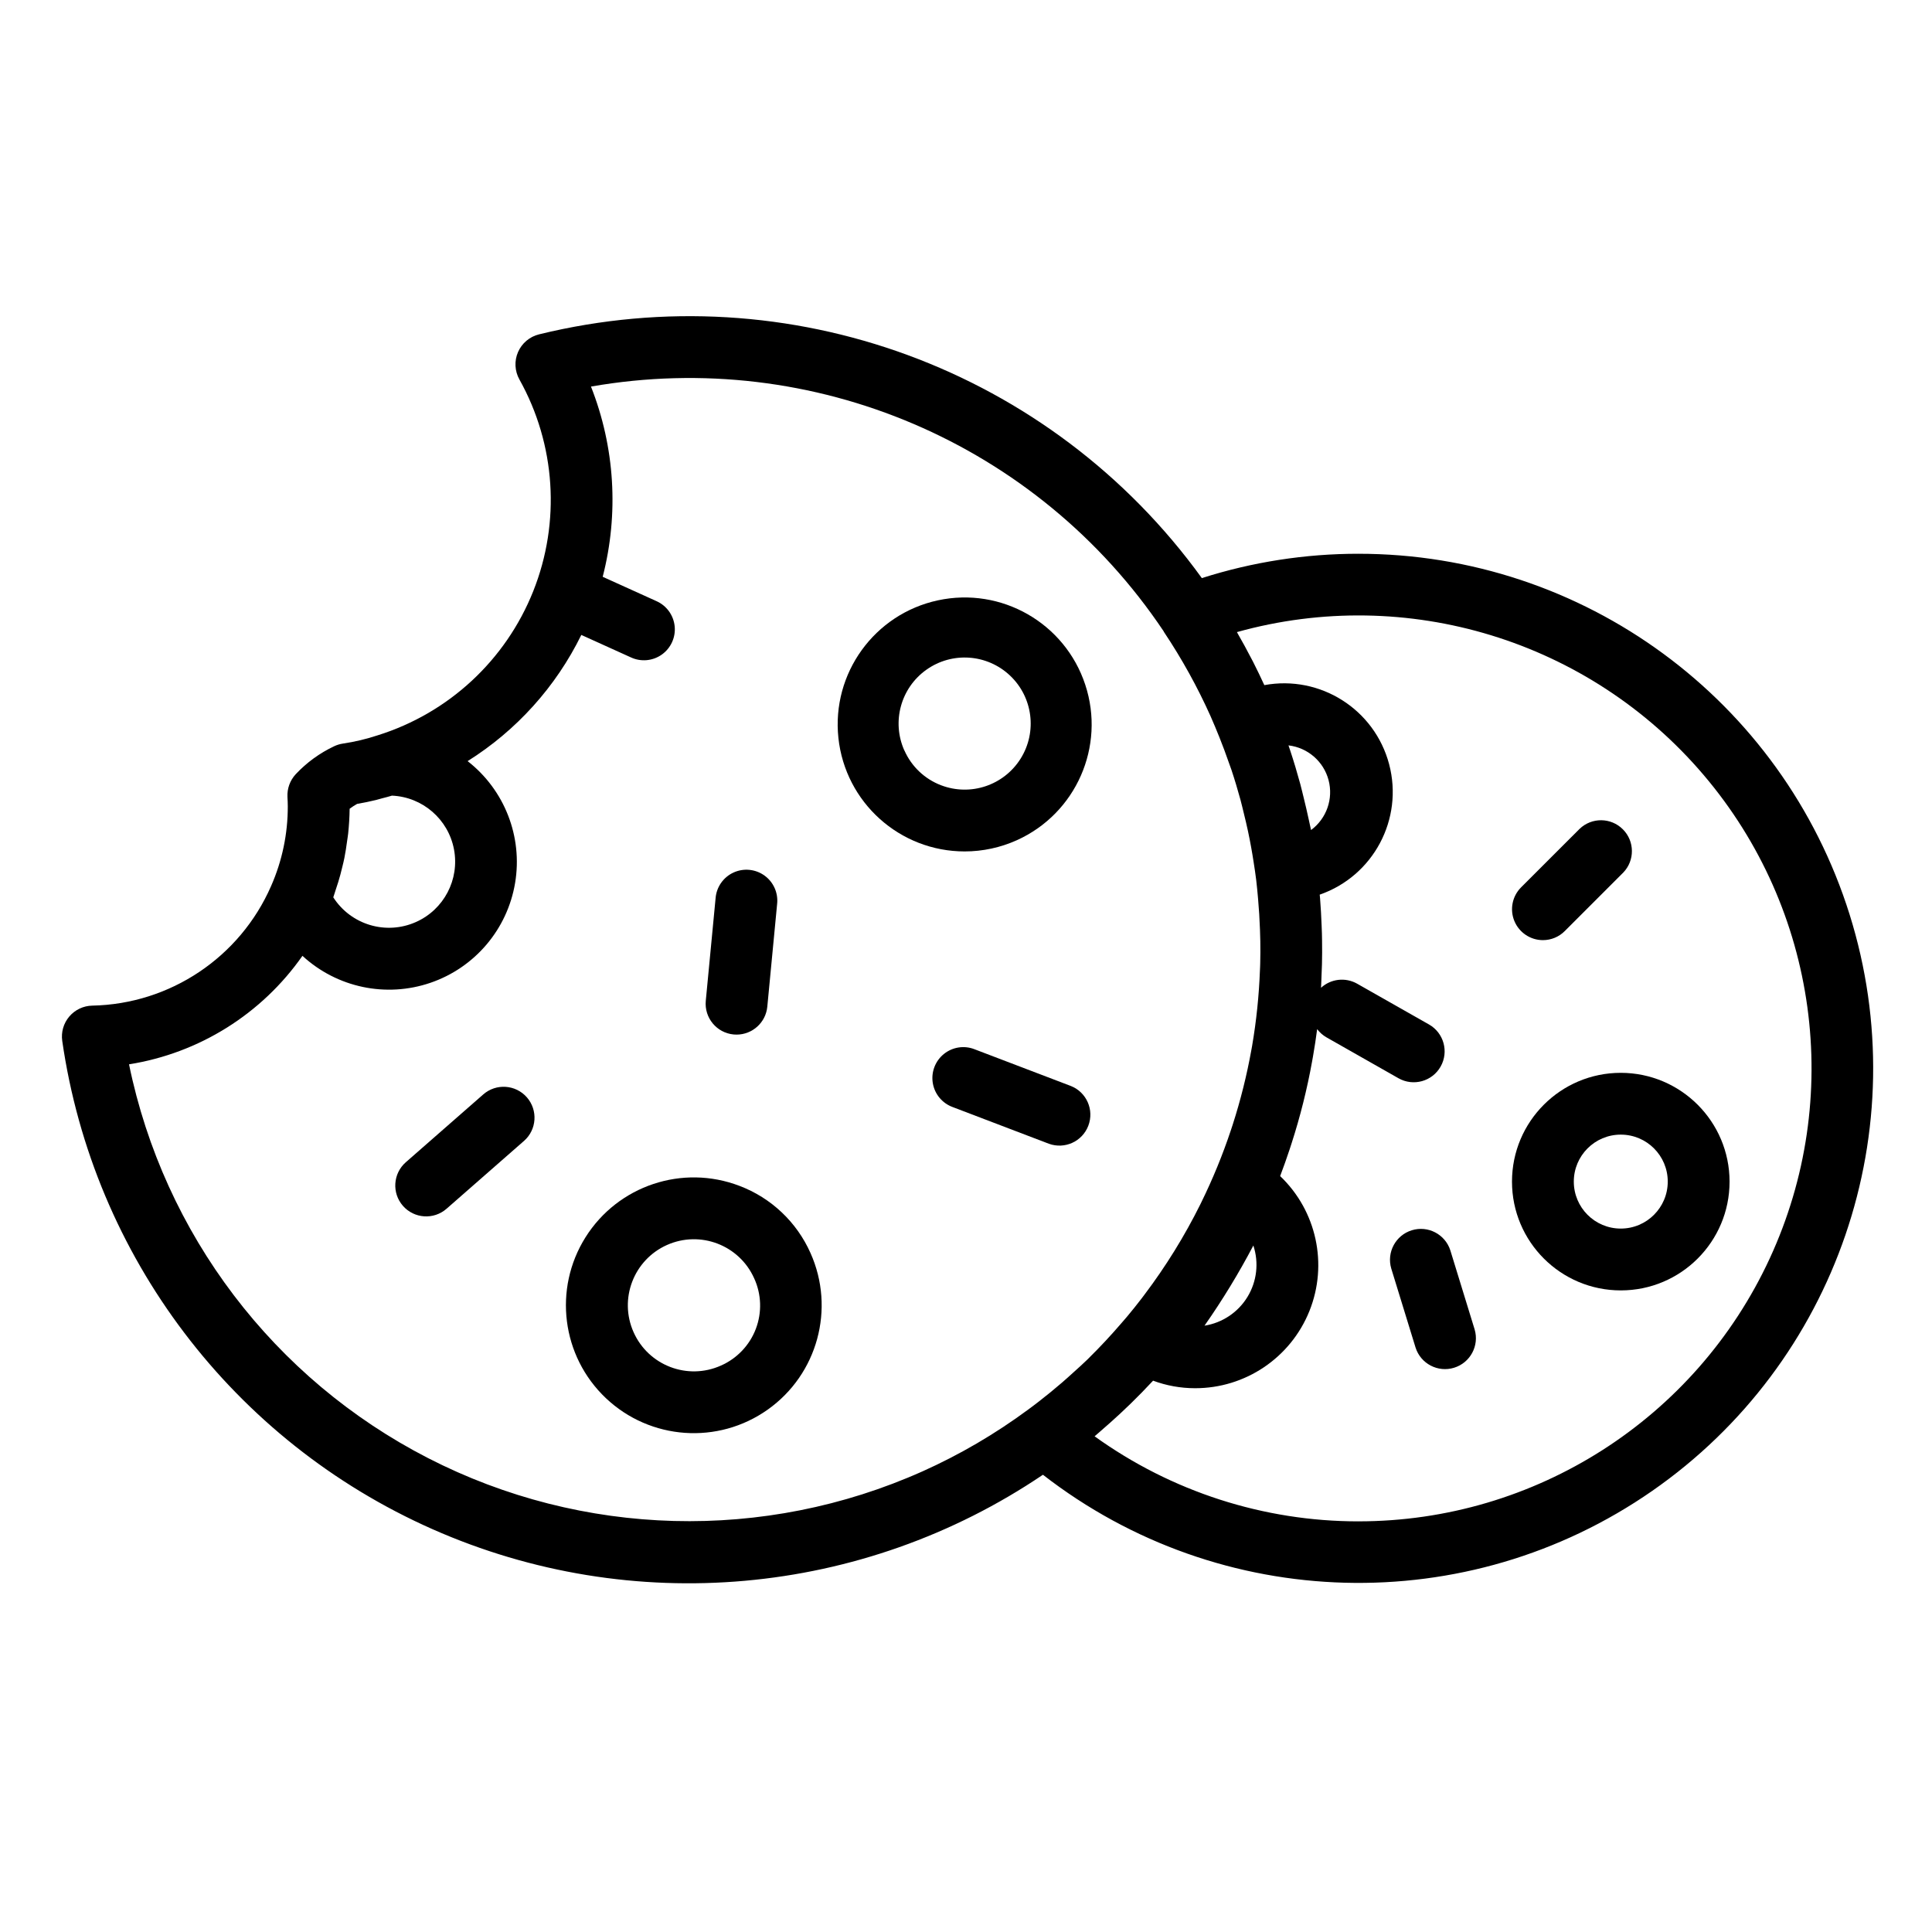
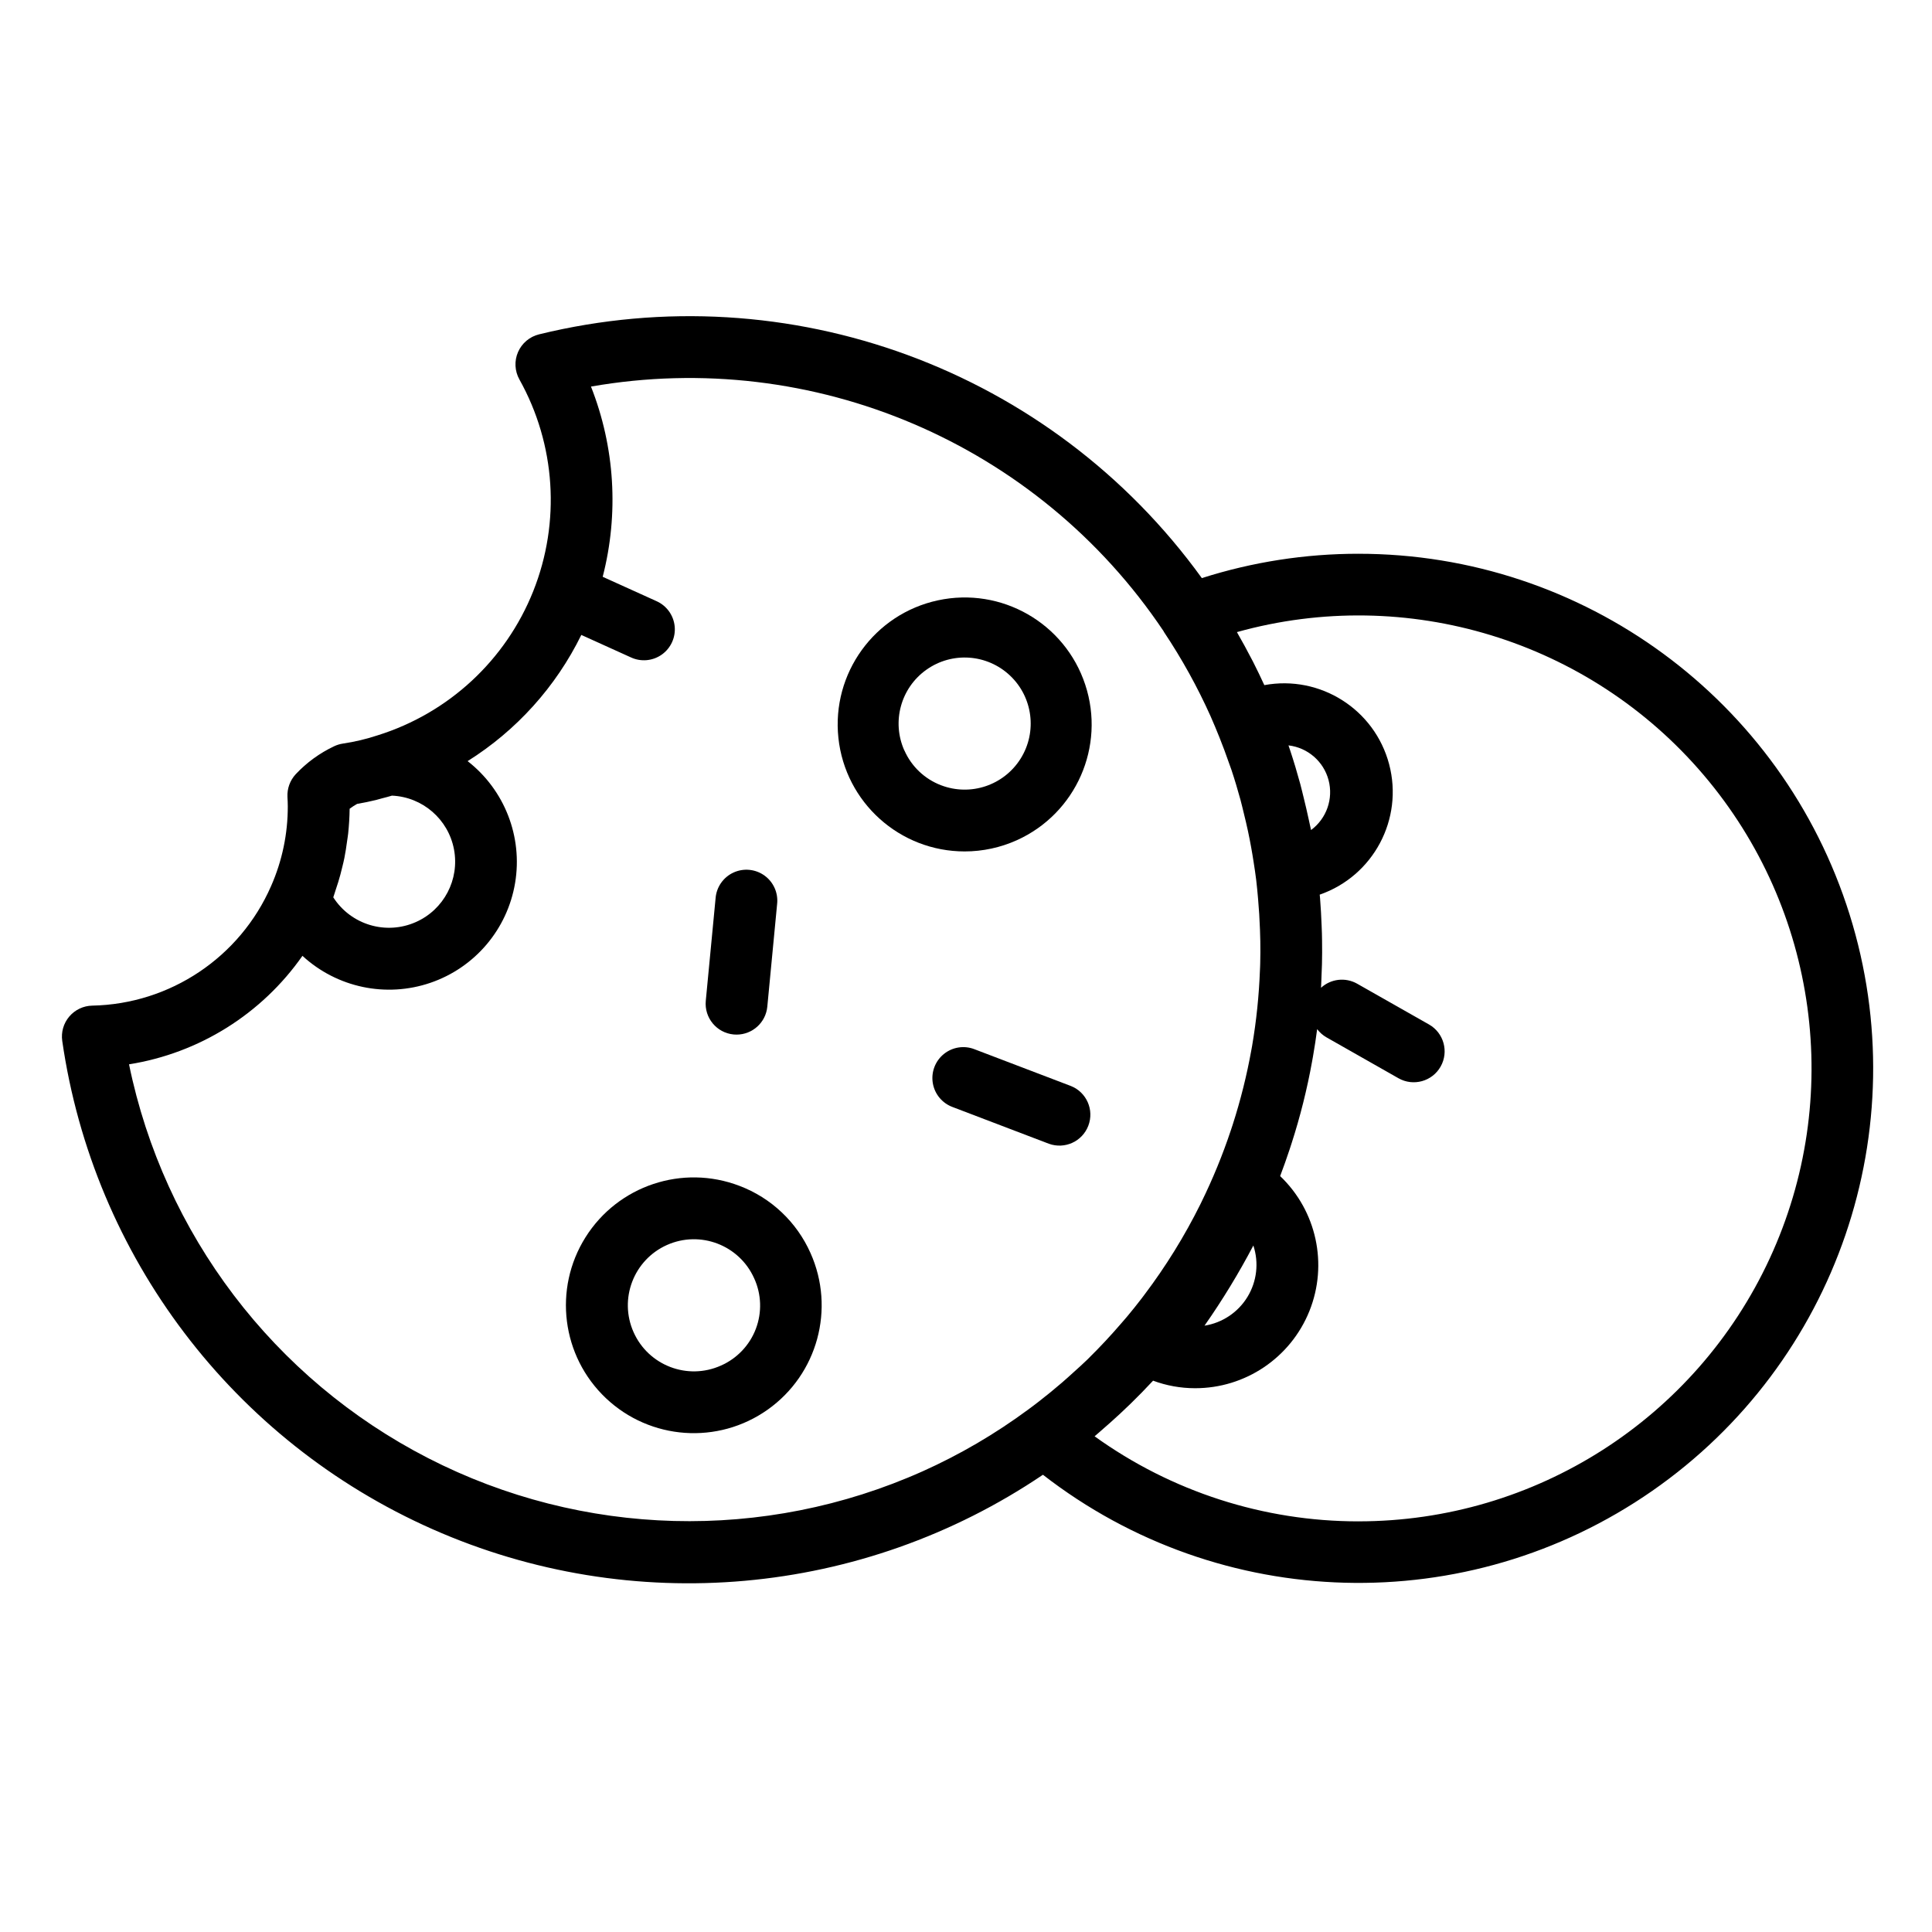
<svg xmlns="http://www.w3.org/2000/svg" height="624pt" viewBox="-20 -108 624.012 624" width="624pt">
  <path d="m418.766 70.852c-17.164-.008-34.234 2.645-50.586 7.863-48.688-67.371-133.348-98.504-214.082-78.727-3.027.746-5.539 2.863-6.781 5.719-1.242 2.859-1.074 6.137.449 8.859 11.707 20.949 13.352 46.059 4.469 68.359-8.879 22.297-27.336 39.406-50.246 46.566-3.664 1.215-7.422 2.105-11.234 2.672-.98.145-1.926.434-2.816.855-4.668 2.203-8.887 5.266-12.418 9.031-1.848 1.992-2.812 4.641-2.676 7.355.051 1 .105 2 .105 2.992.023 8.883-1.816 17.672-5.398 25.797-10.078 23.027-32.617 38.102-57.75 38.609-2.859.055-5.562 1.332-7.418 3.512-1.855 2.176-2.691 5.047-2.281 7.887 10.055 69.652 55.242 129.234 119.605 157.707 64.359 28.473 138.84 21.828 197.148-17.586 57.387 44.57 137.074 46.688 196.75 5.242 59.68-41.449 85.516-116.863 63.793-186.195-21.723-69.336-85.969-116.527-158.633-116.512zm-22.598 61.891c6.199.727 11.332 5.164 12.938 11.195 1.605 6.035-.633 12.434-5.652 16.148-.039-.199-.098-.395-.133-.598-.203-1.039-.457-2.059-.676-3.09-.469-2.211-.996-4.414-1.535-6.609-.387-1.555-.742-3.109-1.16-4.656-.977-3.594-2.051-7.176-3.23-10.746-.129-.383-.262-.762-.391-1.141-.062-.156-.109-.328-.16-.5zm-11.348 161.535c1.832 5.543 1.141 11.609-1.898 16.598-3.039 4.984-8.113 8.383-13.879 9.293 5.805-8.285 11.074-16.938 15.777-25.891zm-289.48-142.633c2.047-.348 4.062-.77 6.07-1.254.719-.176 1.438-.395 2.148-.59 1-.27 2.027-.5 3.035-.828 9.895.434 18.191 7.613 20.039 17.344 1.848 9.734-3.242 19.457-12.289 23.48-9.648 4.305-20.996.914-26.699-7.98.254-.676.43-1.371.664-2.047.332-.98.652-1.973.961-2.957.5-1.594.91-3.199 1.293-4.812.234-1 .5-1.945.676-2.926.355-1.766.617-3.547.859-5.336.117-.848.266-1.688.359-2.539.27-2.648.445-5.312.473-7.988.766-.578 1.566-1.098 2.406-1.566zm182.625 215.578c-51.117 22.863-109.852 21.297-159.672-4.266-49.828-25.559-85.363-72.344-96.617-127.199 22.648-3.605 42.859-16.25 56.012-35.043 11.137 10.27 27.012 13.613 41.348 8.707 14.332-4.902 24.828-17.273 27.332-32.219 2.512-14.941-3.379-30.059-15.328-39.375 15.793-9.91 28.508-24.02 36.719-40.758l16.004 7.246c3.254 1.523 7.074 1.172 10.004-.91 2.926-2.086 4.512-5.582 4.145-9.152-.371-3.578-2.633-6.68-5.922-8.121l-17.324-7.844c5.262-20.367 3.934-41.875-3.785-61.441 71.832-12.566 144.32 18.391 184.914 78.965.07.117.113.242.188.355 5.754 8.617 10.781 17.699 15.02 27.16 1 2.262 1.941 4.539 2.859 6.82 1.102 2.73 2.113 5.496 3.09 8.293.254.734.539 1.457.789 2.199 1.07 3.207 2.031 6.453 2.93 9.723.398 1.461.73 2.934 1.094 4.406.465 1.879.914 3.762 1.316 5.656.375 1.758.719 3.512 1.035 5.27.289 1.555.535 3.109.781 4.672.297 1.945.609 3.883.84 5.832.25 2.035.422 4.066.605 6.098.293 3.309.496 6.613.613 9.914.047 1.254.09 2.496.109 3.754.039 2.398.035 4.801-.031 7.195 0 .723-.059 1.445-.086 2.172-.305 8.227-1.152 16.426-2.543 24.539-.07.387-.145.777-.211 1.156-1.473 8.199-3.492 16.285-6.043 24.211-.195.594-.391 1.188-.586 1.777-2.652 7.969-5.84 15.742-9.539 23.277l-.301.625c-5.113 10.301-11.172 20.098-18.102 29.27-.305.406-.605.812-.914 1.215-1.504 1.965-3.059 3.898-4.652 5.805-.629.75-1.277 1.496-1.918 2.227-3.293 3.824-6.746 7.539-10.371 11.109-.184.184-.359.379-.551.559-1.41 1.363-2.875 2.688-4.328 3.992-1.293 1.18-2.59 2.348-3.918 3.496-1.195 1.027-2.402 2.039-3.625 3.039-2.387 1.941-4.793 3.84-7.27 5.645-10.625 7.852-22.059 14.543-34.109 19.949zm140.801 16.152c-30.586.012-60.402-9.602-85.223-27.473 1.078-.898 2.113-1.852 3.176-2.77.602-.527 1.207-1.043 1.801-1.578 2.113-1.871 4.184-3.797 6.215-5.766l.742-.719c2.246-2.191 4.441-4.441 6.578-6.742l.168-.168.203-.227c4.324 1.605 8.902 2.434 13.512 2.438 16.27.047 30.922-9.828 36.988-24.926 6.062-15.094 2.32-32.363-9.453-43.586 1.09-2.848 2.086-5.719 3.051-8.598.207-.625.414-1.254.613-1.883 2.828-8.75 5.062-17.684 6.688-26.734.086-.5.184-1 .266-1.496.504-2.914.961-5.828 1.336-8.758.82 1.086 1.852 1.996 3.039 2.672l23.219 13.188c4.797 2.723 10.887 1.043 13.613-3.754 2.723-4.797 1.043-10.887-3.754-13.613l-23.234-13.184c-3.762-2.113-8.457-1.574-11.633 1.34.086-1.496.121-2.992.18-4.488.039-1.027.098-2.059.121-3.09.059-2.523.074-5.055.031-7.586 0-1.605-.078-3.227-.137-4.844-.113-2.945-.27-5.887-.504-8.832-.035-.414-.078-.832-.117-1.246 17.336-6.02 27.109-24.387 22.422-42.129-4.695-17.746-22.262-28.875-40.309-25.543-1.172-2.543-2.379-5.062-3.641-7.547-.195-.383-.41-.758-.605-1.145-1.387-2.684-2.832-5.332-4.332-7.938-.094-.168-.172-.332-.27-.5 54.941-15.316 113.781 2.691 150.73 46.141 36.957 43.445 45.289 104.406 21.352 156.176-23.934 51.773-75.781 84.91-132.816 84.902zm0 0" />
-   <path d="m503.492 238.504c-19.402 0-35.137 15.734-35.137 35.137 0 19.41 15.734 35.137 35.137 35.137 19.41 0 35.137-15.727 35.137-35.137-.02-19.391-15.738-35.117-35.137-35.137zm0 50.305c-8.379 0-15.172-6.789-15.172-15.172 0-8.379 6.793-15.172 15.172-15.172 8.383 0 15.172 6.793 15.172 15.172-.004 8.379-6.793 15.168-15.172 15.172zm0 0" />
-   <path d="m478.344 195.645c2.652.004 5.191-1.051 7.055-2.926l18.883-18.883c3.785-3.914 3.73-10.145-.121-13.988-3.852-3.852-10.074-3.91-13.992-.121l-18.883 18.875c-2.852 2.859-3.703 7.152-2.16 10.879 1.547 3.73 5.184 6.164 9.219 6.164zm0 0" />
-   <path d="m448.445 295.863c-1.668-5.215-7.219-8.117-12.449-6.508-5.23 1.609-8.188 7.133-6.633 12.375l7.848 25.52c1.66 5.215 7.215 8.117 12.441 6.508 5.23-1.609 8.191-7.129 6.637-12.375zm0 0" />
  <path d="m308.449 163.363c19.113-8.633 28.641-30.289 22.078-50.207-6.559-19.922-27.094-31.684-47.594-27.262-20.5 4.414-34.367 23.59-32.141 44.441 2.227 20.855 19.828 36.668 40.797 36.66 5.812-.004 11.559-1.242 16.859-3.633zm-36.348-28.949c-4.16-9.289-1.18-20.223 7.121-26.109 8.297-5.895 19.598-5.102 27 1.887 7.398 6.988 8.824 18.234 3.414 26.852-5.414 8.617-16.156 12.215-25.664 8.586-5.305-2.016-9.578-6.07-11.863-11.258zm0 0" />
  <path d="m218.824 275.008c-18.402-7.035-39.215-.086-49.707 16.602-10.48 16.684-7.723 38.445 6.59 51.984 14.32 13.539 36.207 15.082 52.277 3.676 16.074-11.402 21.848-32.57 13.801-50.555-4.445-10.012-12.715-17.828-22.961-21.707zm-5.984 58.055c-10.754 4.812-23.371 0-28.188-10.754-4.816-10.75-.004-23.371 10.746-28.188 10.754-4.812 23.371 0 28.188 10.754 2.363 5.156 2.555 11.043.531 16.348-2.023 5.297-6.086 9.562-11.281 11.84zm0 0" />
  <path d="m318.785 261.414c5.125 1.855 10.793-.738 12.73-5.832 1.945-5.094-.559-10.801-5.617-12.82l-31.059-11.844c-3.348-1.344-7.156-.773-9.961 1.488-2.812 2.258-4.184 5.859-3.594 9.414.59 3.559 3.055 6.516 6.445 7.75zm0 0" />
-   <path d="m136.082 245.484-25.008 21.898c-4.148 3.637-4.562 9.945-.93 14.09 3.637 4.145 9.941 4.562 14.09.93l25.004-21.902c4.148-3.629 4.562-9.938.93-14.086-3.637-4.145-9.941-4.562-14.086-.93zm0 0" />
  <path d="m216.941 226.113c.328.031.645.047.969.047 5.141-.012 9.434-3.918 9.922-9.031l3.164-33.098c.414-3.586-1.141-7.121-4.07-9.238-2.93-2.117-6.777-2.48-10.051-.961-3.281 1.52-5.477 4.699-5.75 8.301l-3.164 33.09c-.527 5.488 3.492 10.367 8.98 10.891zm0 0" />
</svg>